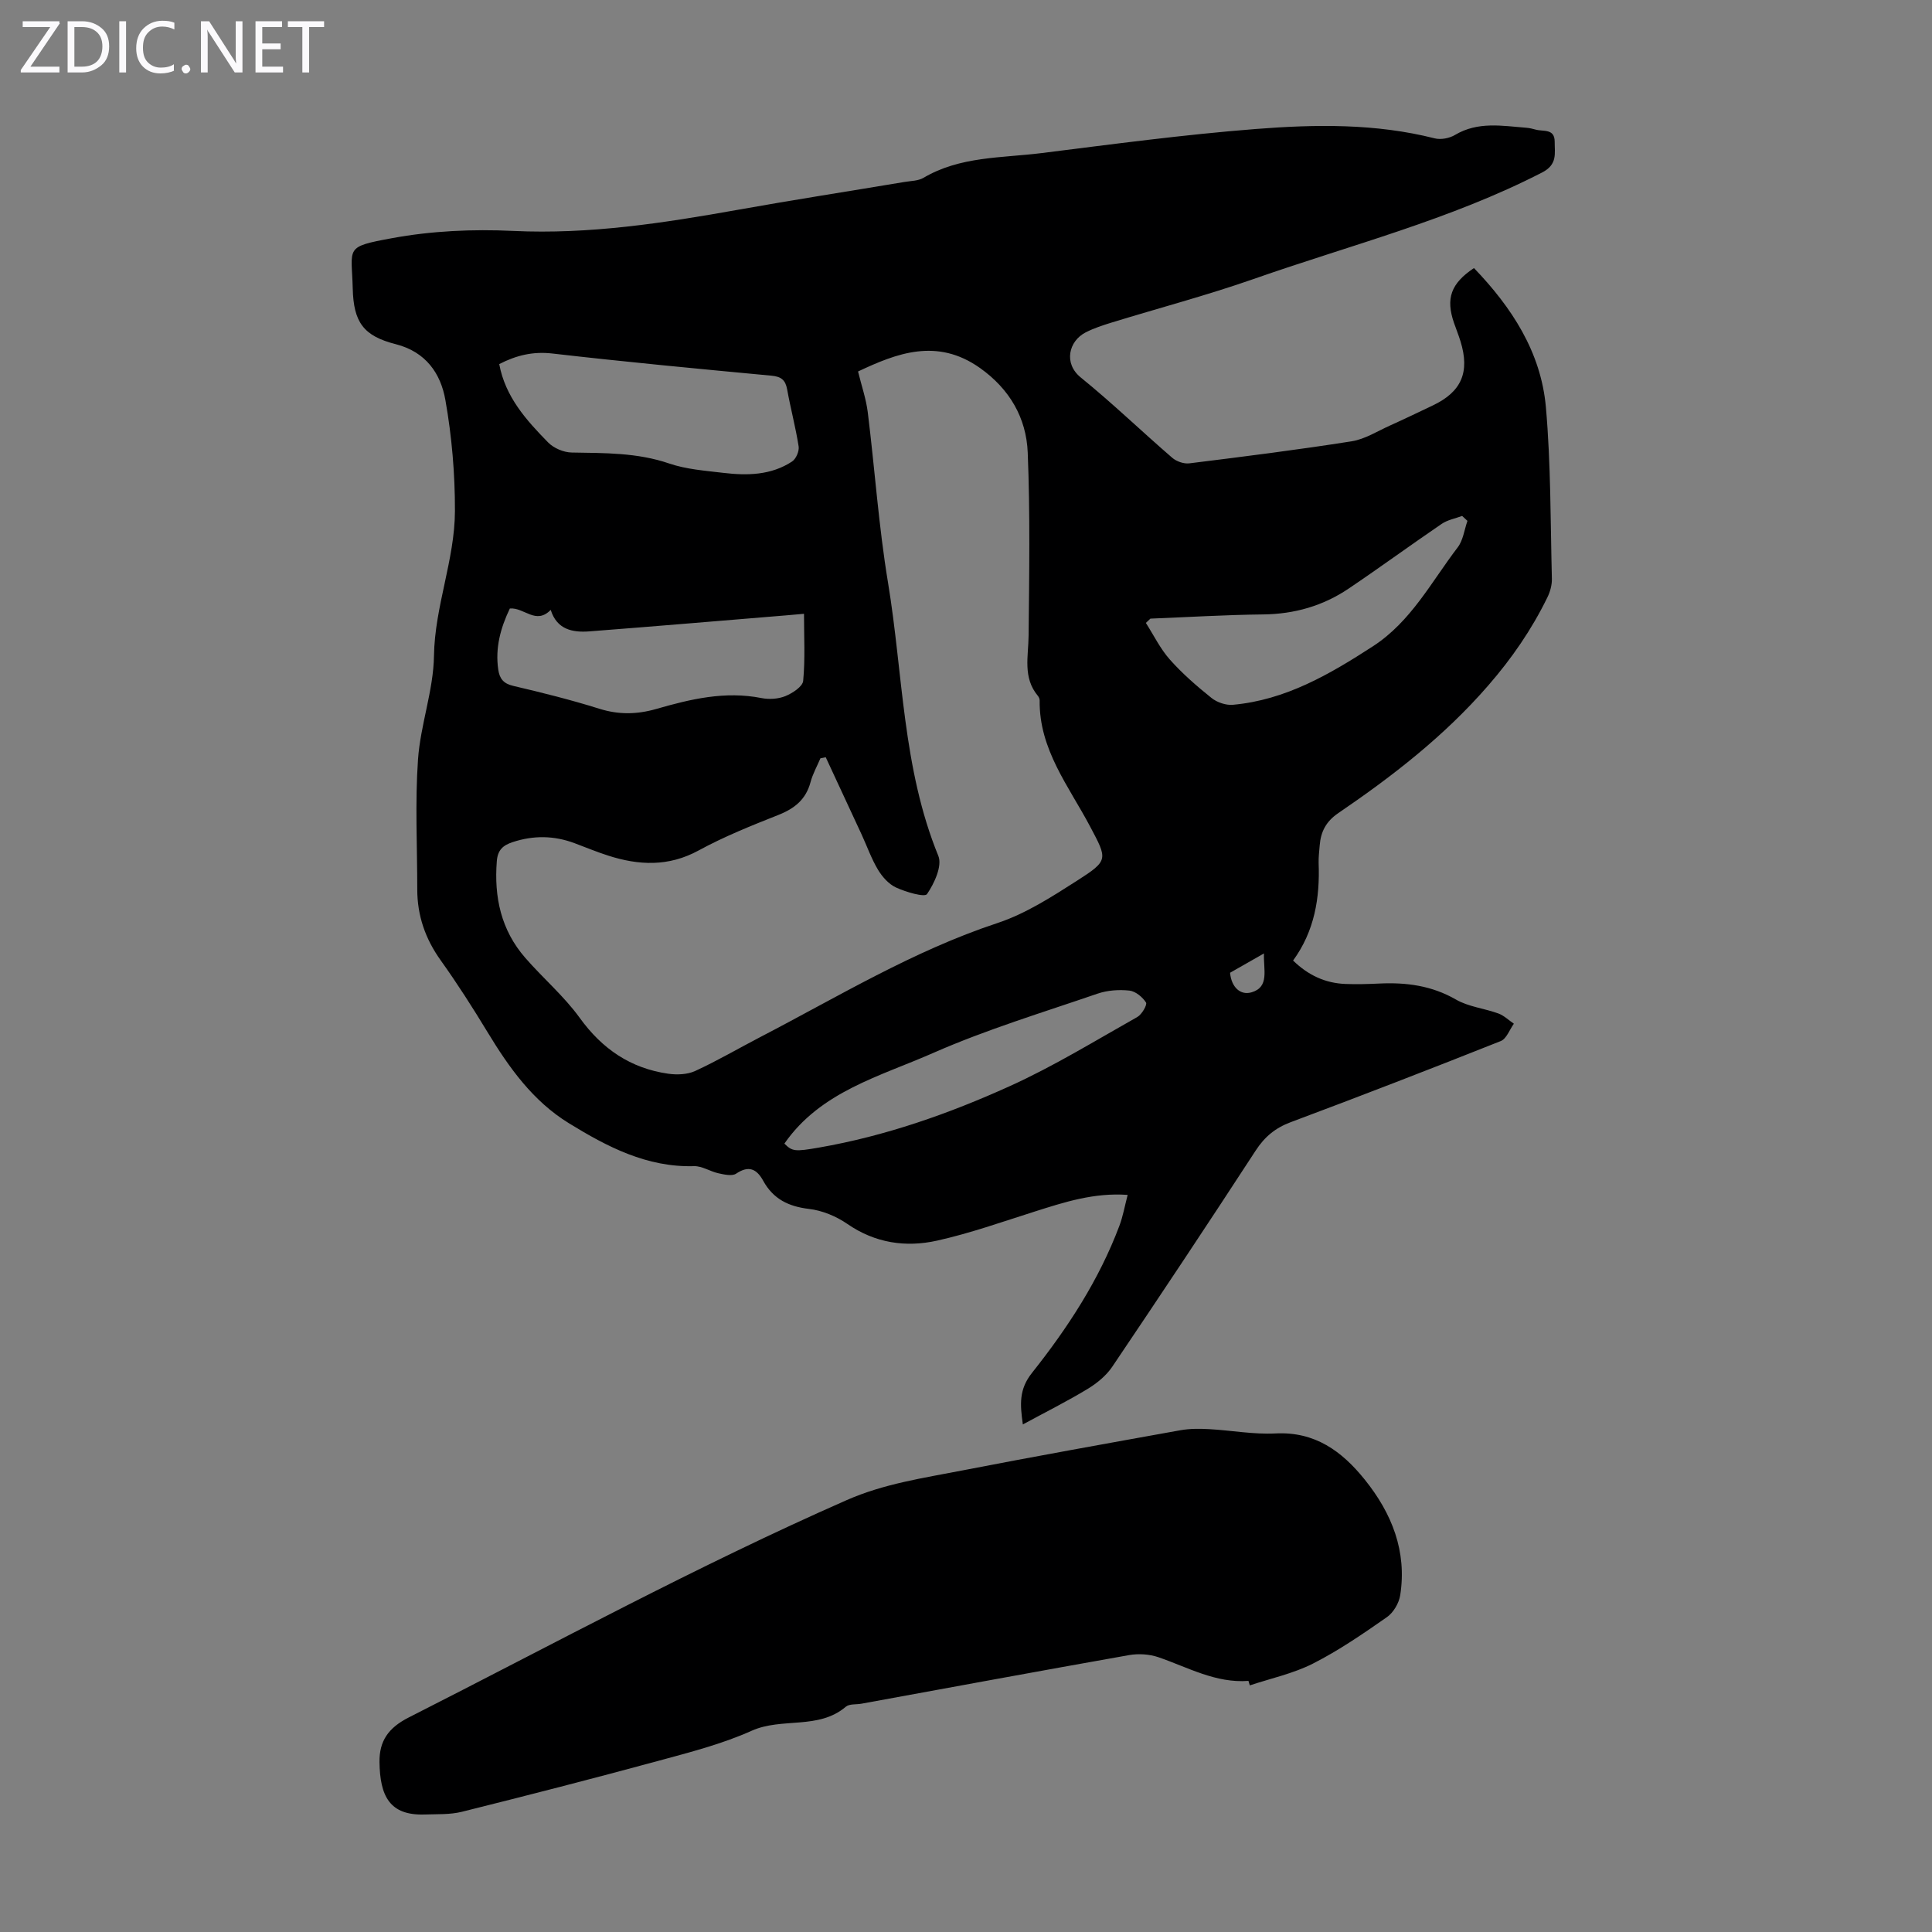
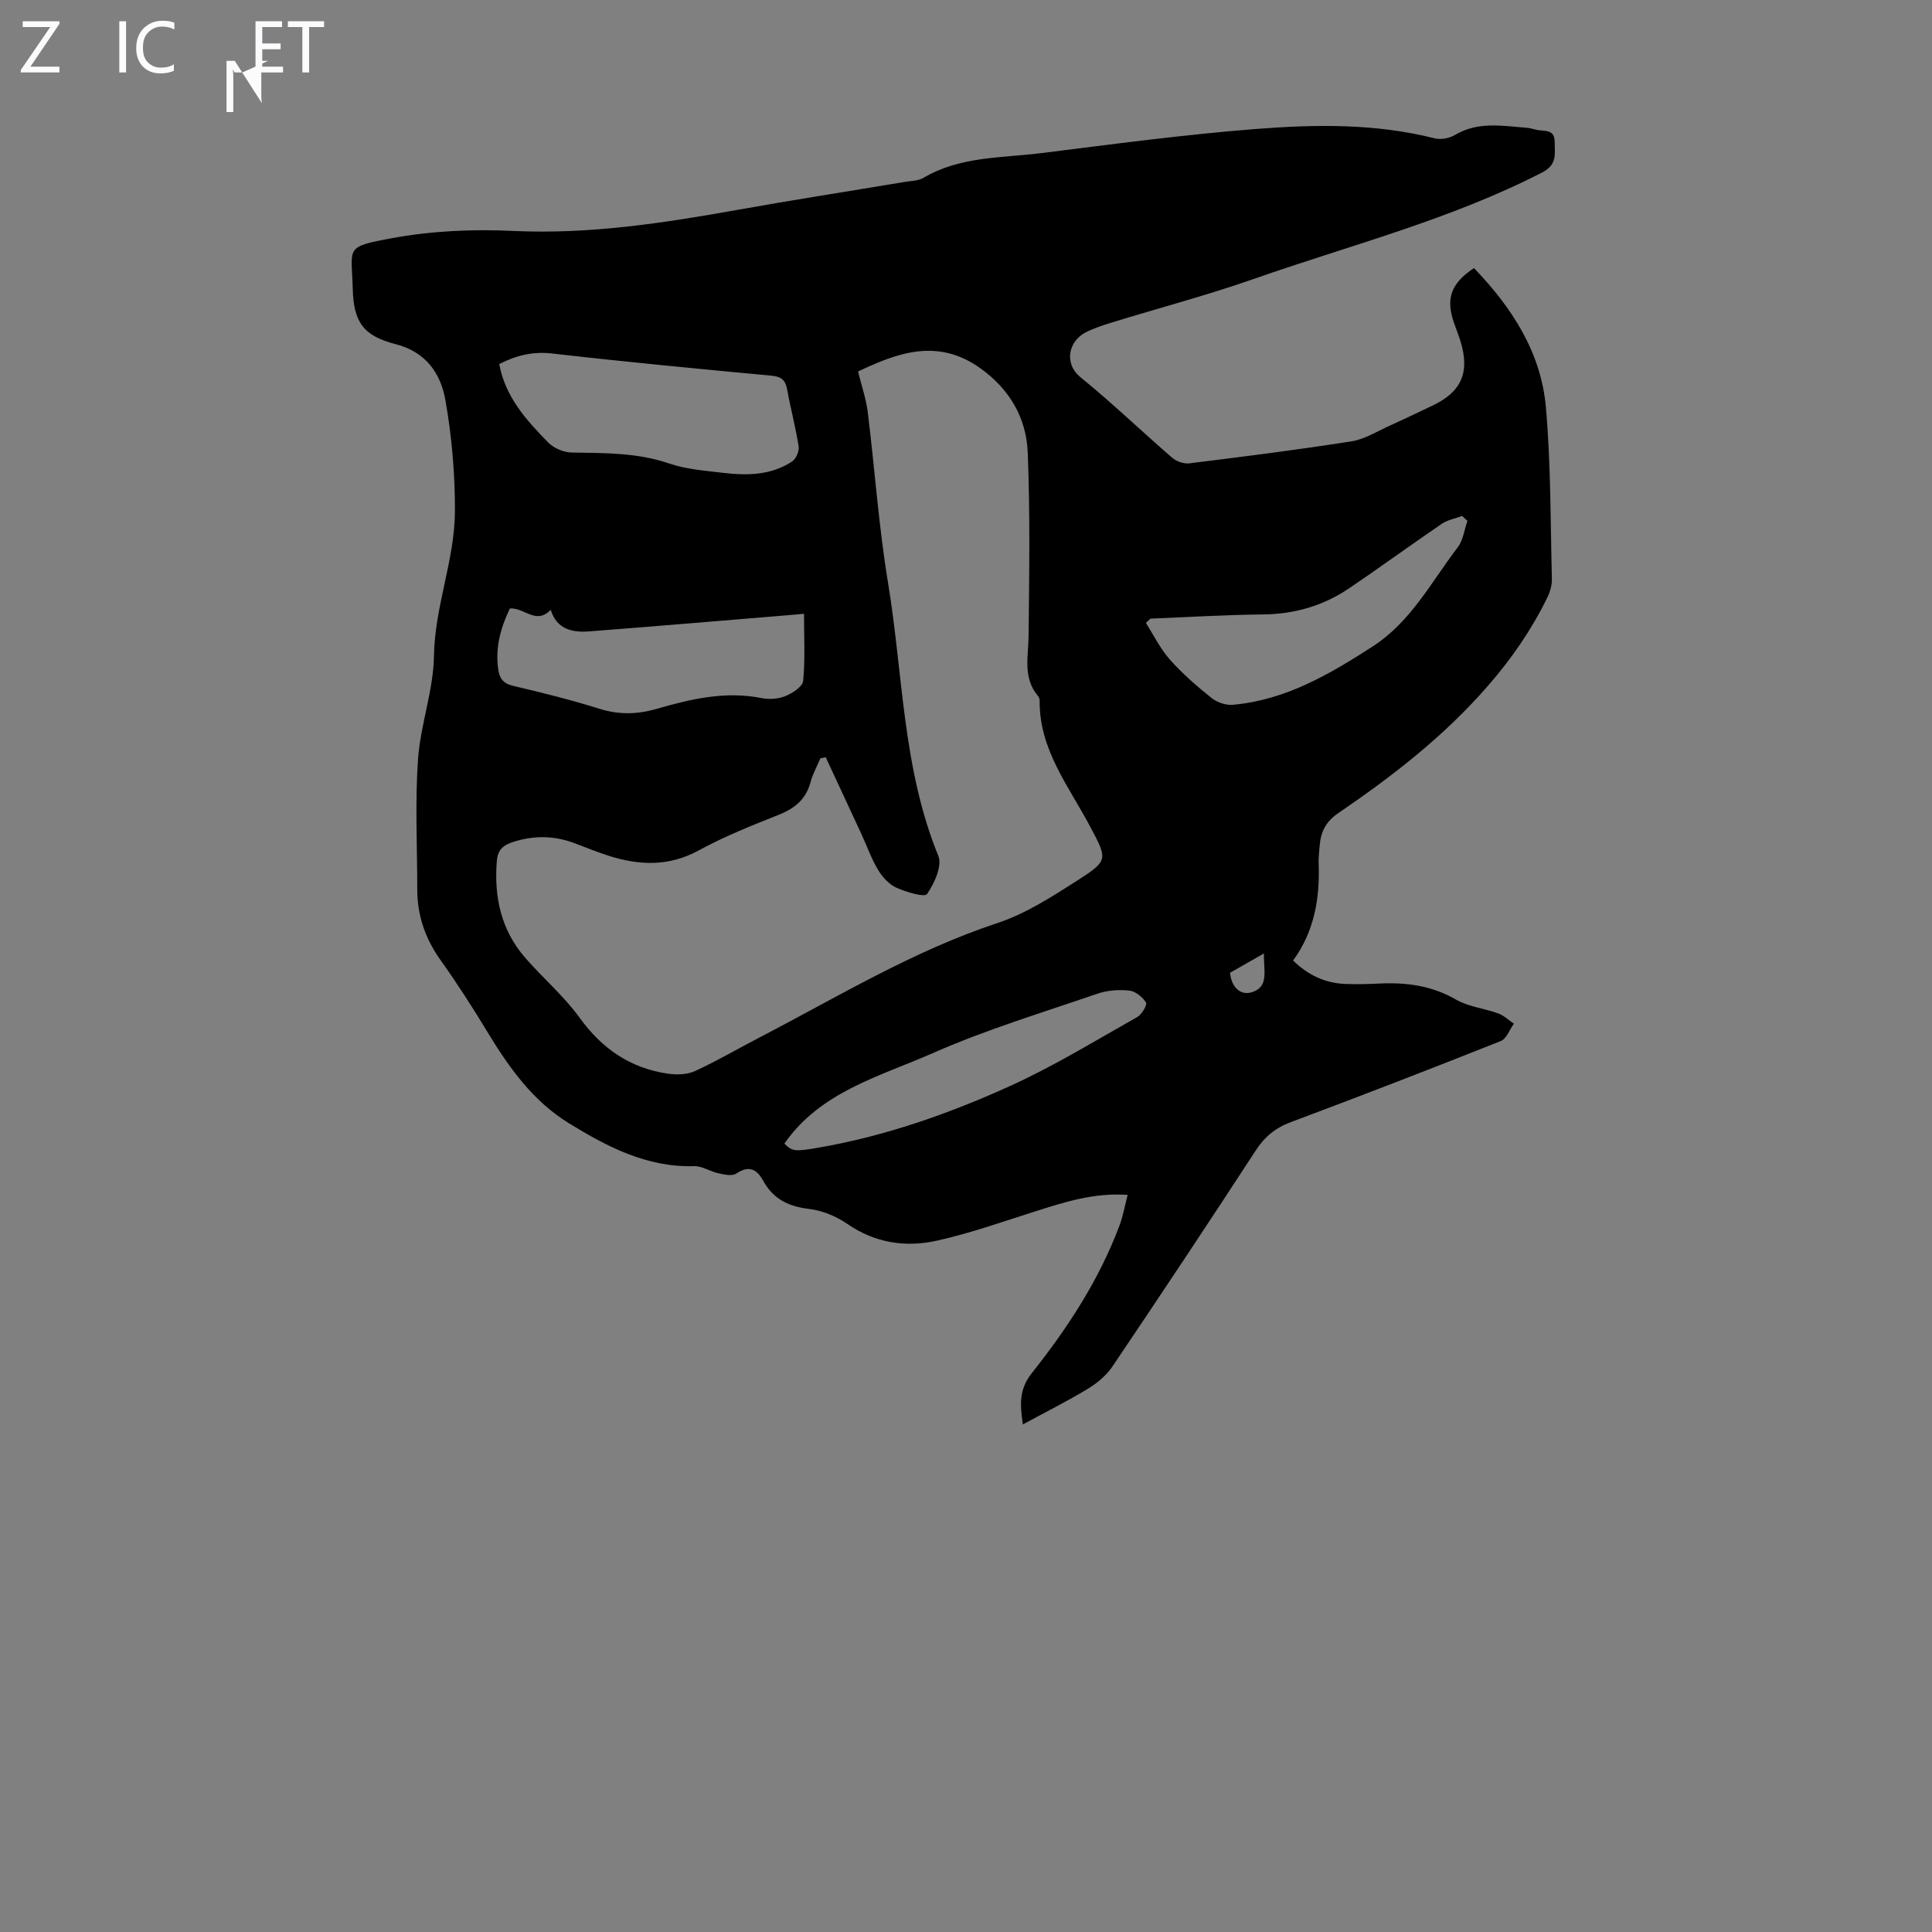
<svg xmlns="http://www.w3.org/2000/svg" enable-background="new 0 0 400 400" viewBox="0 0 400 400">
  <rect x="0" y="0" width="400" height="400" fill="#808080" stroke="none" />
  <g fill="#fbfafc">
    <path d="m12.4 4.8-6.1 9h6v1.2h-8v-.5l6.1-8.9h-5.7v-1.2h7.6v.4z" />
-     <path d="m14 15v-10.6h3c1.6 0 2.9.5 4 1.4s1.6 2.2 1.6 3.8-.5 3-1.6 3.9-2.4 1.5-4 1.5zm1.4-9.4v8.2h1.6c1.3 0 2.4-.4 3.1-1.1s1.1-1.8 1.1-3.1-.4-2.3-1.2-3-1.8-1-3.1-1z" />
    <path d="m26.1 4.4v10.6h-1.4v-10.6z" />
    <path d="m36.1 14.6c-.8.4-1.8.6-2.9.6-1.5 0-2.7-.5-3.6-1.4s-1.4-2.2-1.4-3.8c0-1.7.5-3.1 1.5-4.1s2.3-1.6 3.9-1.6c1 0 1.8.1 2.5.4v1.4c-.8-.4-1.6-.6-2.5-.6-1.2 0-2.1.4-2.9 1.2s-1.1 1.8-1.1 3.2c0 1.3.3 2.3 1 3s1.6 1.1 2.7 1.1c1 0 2-.2 2.7-.7v1.3z" />
-     <path d="m37.6 14.3c0-.2.1-.5.3-.6s.4-.3.6-.3c.3 0 .5.1.6.3s.3.4.3.6-.1.4-.3.6-.4.3-.6.3c-.3 0-.5-.1-.6-.3s-.3-.4-.3-.6z" />
-     <path d="m50.2 15h-1.6l-5.3-8.2c-.2-.2-.3-.5-.4-.7 0 .2.1.7.1 1.5v7.4h-1.4v-10.6h1.7l5.2 8.1c.2.4.4.6.4.7 0-.3-.1-.8-.1-1.5v-7.3h1.4z" />
+     <path d="m50.2 15h-1.6c-.2-.2-.3-.5-.4-.7 0 .2.1.7.1 1.5v7.4h-1.4v-10.6h1.7l5.2 8.1c.2.4.4.6.4.7 0-.3-.1-.8-.1-1.5v-7.3h1.4z" />
    <path d="m58.6 15h-5.7v-10.6h5.5v1.2h-4.1v3.4h3.8v1.2h-3.8v3.6h4.3z" />
    <path d="m67.1 5.6h-3.1v9.4h-1.4v-9.4h-3v-1.2h7.5z" />
  </g>
  <path d="m211.77 294.91c-.59-4.16-.83-7.25 1.9-10.68 7.38-9.29 13.88-19.24 18.09-30.45.74-1.96 1.1-4.07 1.71-6.39-6.96-.5-13.11 1.5-19.28 3.46-6.69 2.12-13.35 4.49-20.18 6.01-6.48 1.44-12.81.52-18.58-3.46-2.3-1.59-5.2-2.79-7.96-3.11-4.24-.5-7.39-2.07-9.45-5.81-1.33-2.43-2.96-3.27-5.61-1.49-.83.56-2.46.19-3.65-.07-1.72-.37-3.39-1.52-5.05-1.48-9.79.28-17.99-4.01-25.93-8.89-7.44-4.57-12.38-11.5-16.83-18.84-3.07-5.06-6.26-10.06-9.7-14.87-3.19-4.46-4.86-9.26-4.86-14.7 0-8.96-.47-17.95.15-26.86.5-7.21 3.2-14.31 3.31-21.49.16-10.28 4.31-19.87 4.34-29.99.02-7.67-.64-15.44-1.98-22.99-.96-5.47-4.03-9.96-10.27-11.55-6.68-1.7-8.74-4.52-8.91-11.54-.22-8.58-1.8-8.58 8.14-10.41 8.17-1.51 16.72-1.9 25.05-1.5 15.82.75 31.21-1.64 46.64-4.39 11.45-2.05 22.95-3.83 34.42-5.75 1.32-.22 2.82-.21 3.91-.85 7.58-4.48 16.16-4.09 24.41-5.12 14.77-1.85 29.53-3.83 44.36-4.99 12.36-.97 24.82-1.17 37.06 1.93 1.29.33 3.08-.01 4.24-.71 4.74-2.82 9.75-1.87 14.74-1.48.66.05 1.33.21 1.97.39 1.56.43 3.92-.27 3.91 2.51-.01 2.43.62 4.71-2.62 6.37-19.02 9.78-39.68 15.02-59.7 22.04-9.69 3.39-19.65 6.02-29.47 9.04-1.81.56-3.64 1.16-5.32 2.02-3.49 1.79-4.63 6.4-1 9.34 6.51 5.28 12.57 11.13 18.93 16.62.88.76 2.41 1.29 3.54 1.15 11.21-1.39 22.43-2.8 33.59-4.56 2.77-.44 5.36-2.11 8-3.29 2.96-1.33 5.87-2.74 8.8-4.13 5.97-2.83 7.73-6.91 5.74-13.32-.4-1.28-.9-2.53-1.34-3.79-1.73-5.03-.65-8.15 4.14-11.34 7.8 8.12 13.88 17.38 14.89 28.8 1.04 11.79.94 23.69 1.24 35.54.03 1.28-.36 2.68-.93 3.84-3.24 6.64-7.34 12.6-12.26 18.26-9.07 10.45-19.79 18.75-31.08 26.44-2.5 1.71-3.58 3.84-3.8 6.64-.1 1.23-.26 2.46-.22 3.69.27 7.2-.84 14.05-5.29 20.16 3.14 3.06 6.69 4.69 10.85 4.85 2.35.09 4.7.02 7.05-.09 5.56-.26 10.81.43 15.81 3.31 2.61 1.51 5.89 1.83 8.79 2.89 1.17.43 2.15 1.4 3.21 2.12-.89 1.23-1.52 3.11-2.71 3.59-14.44 5.74-28.93 11.35-43.48 16.79-3.21 1.2-5.41 3.03-7.27 5.89-9.77 15-19.68 29.91-29.69 44.75-1.24 1.84-3.16 3.41-5.08 4.58-4.25 2.57-8.72 4.81-13.43 7.36zm-40.81-138.13c-.37.07-.74.14-1.1.22-.7 1.64-1.59 3.23-2.05 4.94-.95 3.57-3.29 5.45-6.64 6.78-5.61 2.22-11.25 4.48-16.53 7.36-6.24 3.4-12.4 3.1-18.77 1.05-2.34-.75-4.61-1.7-6.92-2.56-4.25-1.59-8.49-1.64-12.81-.22-2 .66-3.1 1.62-3.28 3.94-.59 7.47.89 14.29 5.89 20.02 3.67 4.22 8.02 7.92 11.27 12.42 4.65 6.44 10.53 10.45 18.31 11.57 1.82.26 3.97.18 5.59-.56 4.57-2.1 8.92-4.65 13.38-6.97 16.15-8.38 31.73-17.89 49.2-23.66 5.84-1.93 11.26-5.43 16.5-8.78 6.56-4.2 6.3-4.4 2.69-11.22-4.4-8.32-10.58-15.95-10.44-26.1 0-.31-.16-.68-.36-.93-3.17-3.79-1.97-8.17-1.93-12.49.13-12.63.33-25.28-.18-37.9-.29-7.18-3.76-13.15-9.87-17.49-8.92-6.33-17.29-3.05-25.26.71.71 2.93 1.66 5.64 2.01 8.43 1.46 11.77 2.26 23.64 4.2 35.32 3.12 18.89 2.98 38.38 10.41 56.54.85 2.07-.83 5.7-2.34 7.91-.49.72-4.36-.42-6.39-1.35-1.52-.69-2.87-2.21-3.76-3.69-1.37-2.28-2.26-4.84-3.38-7.27-2.48-5.35-4.96-10.68-7.44-16.02zm-67.6-81.4c1.26 6.8 5.61 11.62 10.13 16.23 1.16 1.18 3.2 2.05 4.86 2.08 6.81.12 13.56 0 20.19 2.27 3.54 1.21 7.44 1.49 11.21 1.94 4.94.59 9.89.51 14.24-2.35.82-.54 1.51-2.15 1.36-3.12-.62-3.96-1.67-7.86-2.38-11.81-.36-1.96-1.23-2.65-3.25-2.84-15.13-1.42-30.26-2.85-45.36-4.59-4.03-.46-7.45.37-11 2.19zm2.2 50.6c-1.94 4.05-3.06 8.18-2.4 12.67.27 1.82 1.05 2.88 3.08 3.35 5.98 1.4 11.96 2.89 17.82 4.73 4.03 1.27 7.82 1.2 11.82.05 7.11-2.05 14.26-3.75 21.79-2.25 1.58.31 3.47.19 4.94-.41s3.57-1.97 3.68-3.16c.43-4.52.17-9.11.17-13.88-1.46.13-2.55.23-3.64.32-13.6 1.12-27.19 2.27-40.8 3.32-3.51.27-6.73-.39-8-4.45-3.09 3.16-5.45-.53-8.46-.29zm132.62 2.1c-.31.3-.62.59-.94.89 1.63 2.55 2.98 5.35 4.97 7.59 2.59 2.91 5.57 5.5 8.61 7.94 1.15.92 2.99 1.55 4.43 1.42 10.92-.98 20.06-6.32 29.01-12.12 7.88-5.11 12.08-13.33 17.54-20.47 1.13-1.48 1.37-3.64 2.02-5.49-.37-.34-.73-.68-1.1-1.02-1.42.53-3.01.81-4.23 1.64-6.46 4.4-12.77 9.02-19.25 13.39-5.3 3.58-11.2 5.28-17.67 5.36-7.79.08-15.59.56-23.39.87zm-75.78 108.69c1.63 1.63 2.18 1.69 7.18.82 13.74-2.39 26.84-6.99 39.45-12.7 9.11-4.12 17.7-9.41 26.44-14.33.94-.53 2.09-2.54 1.8-3-.72-1.13-2.17-2.33-3.44-2.47-2.14-.23-4.51-.07-6.55.62-11.41 3.92-23.01 7.43-34.02 12.27-11.04 4.87-23.37 7.99-30.86 18.79zm99.29-39.37c-2.74 1.56-4.92 2.81-7.02 4 .28 3.04 2.18 4.72 4.45 4.05 3.75-1.1 2.44-4.65 2.57-8.05z" fill="#000001" />
-   <path d="m258.48 348.01c-6.79.51-12.54-2.81-18.64-4.9-1.87-.64-4.12-.78-6.07-.44-18.48 3.27-36.94 6.69-55.4 10.06-1.1.2-2.52.01-3.25.63-5.69 4.83-13.21 2.15-19.51 4.98-6.17 2.77-12.87 4.47-19.44 6.26-13.47 3.66-26.99 7.13-40.54 10.51-2.45.61-5.1.47-7.67.56-7.31.26-9.3-3.84-9.39-10.87-.05-4.29 1.78-7.05 6.04-9.21 30.1-15.26 59.74-31.39 90.67-45 7.75-3.41 15.84-4.57 23.91-6.14 15.03-2.92 30.11-5.62 45.18-8.33 1.95-.35 4-.34 5.98-.23 4.58.25 9.17 1.12 13.71.89 8.19-.42 13.75 3.66 18.5 9.56 5.62 6.99 8.75 14.83 7.34 23.92-.25 1.64-1.4 3.6-2.74 4.54-4.94 3.45-9.96 6.9-15.31 9.62-4.07 2.07-8.71 3.06-13.09 4.52-.09-.29-.19-.61-.28-.93z" fill="#000001" />
</svg>